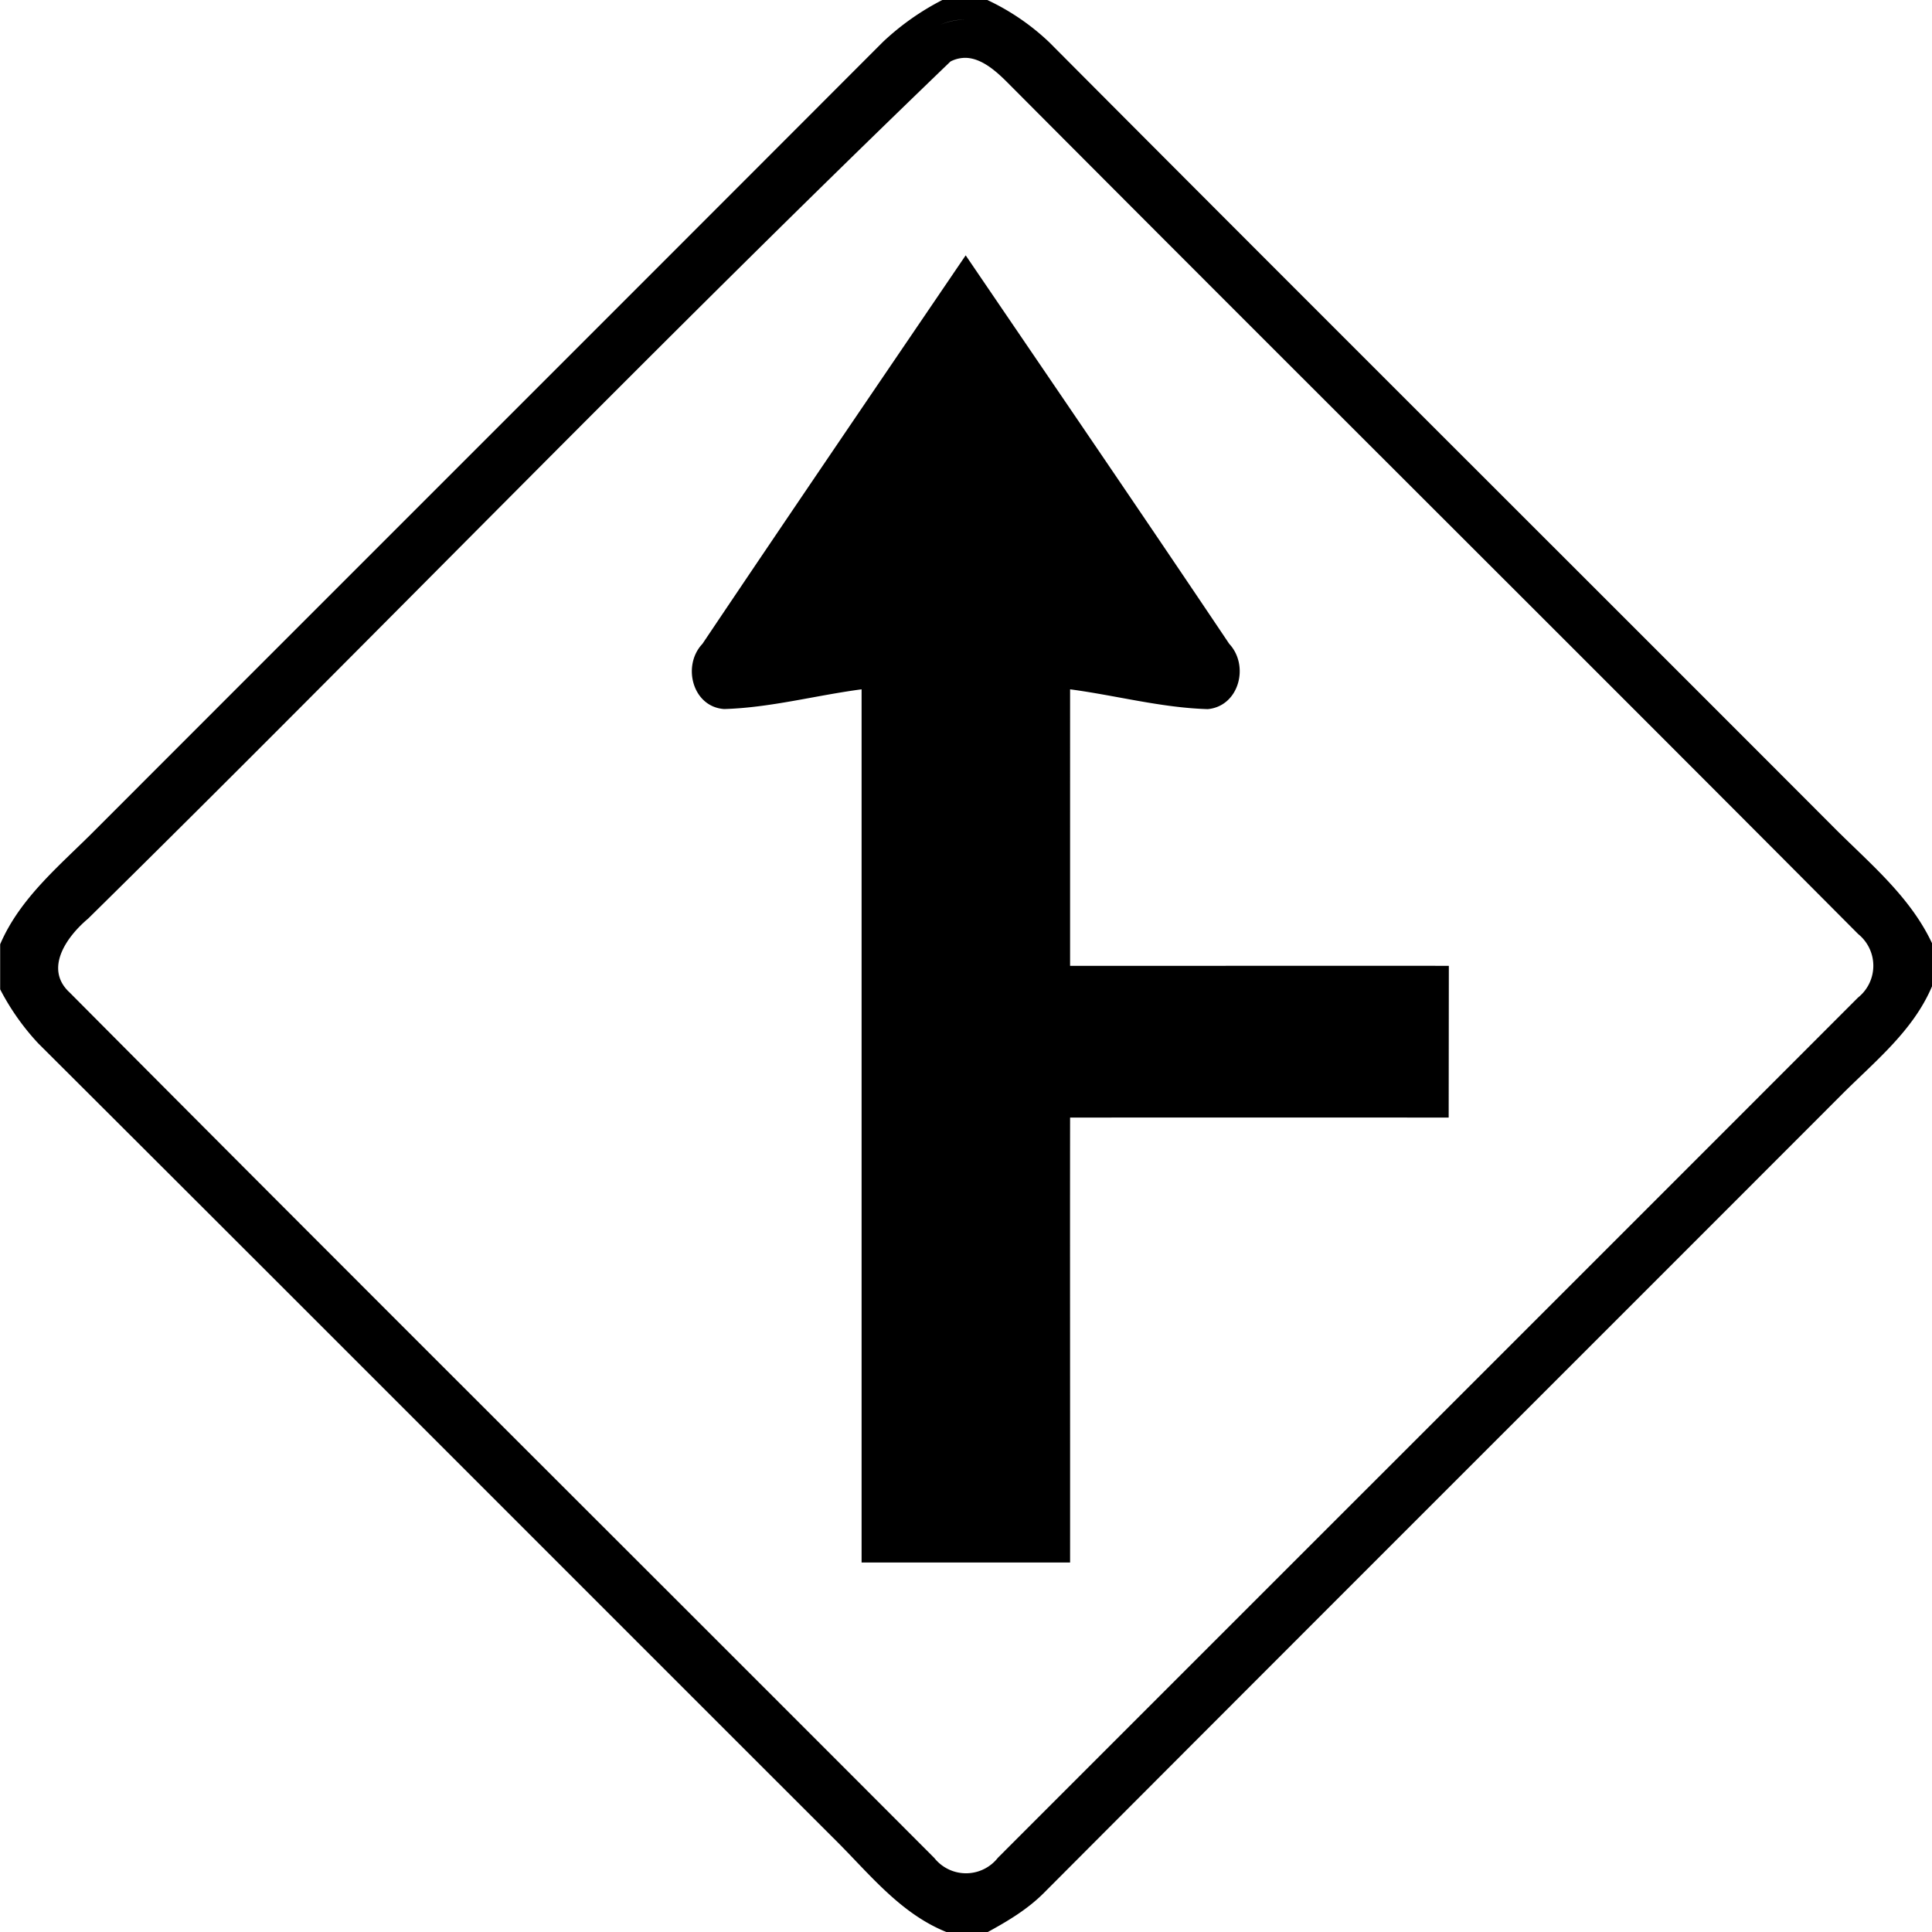
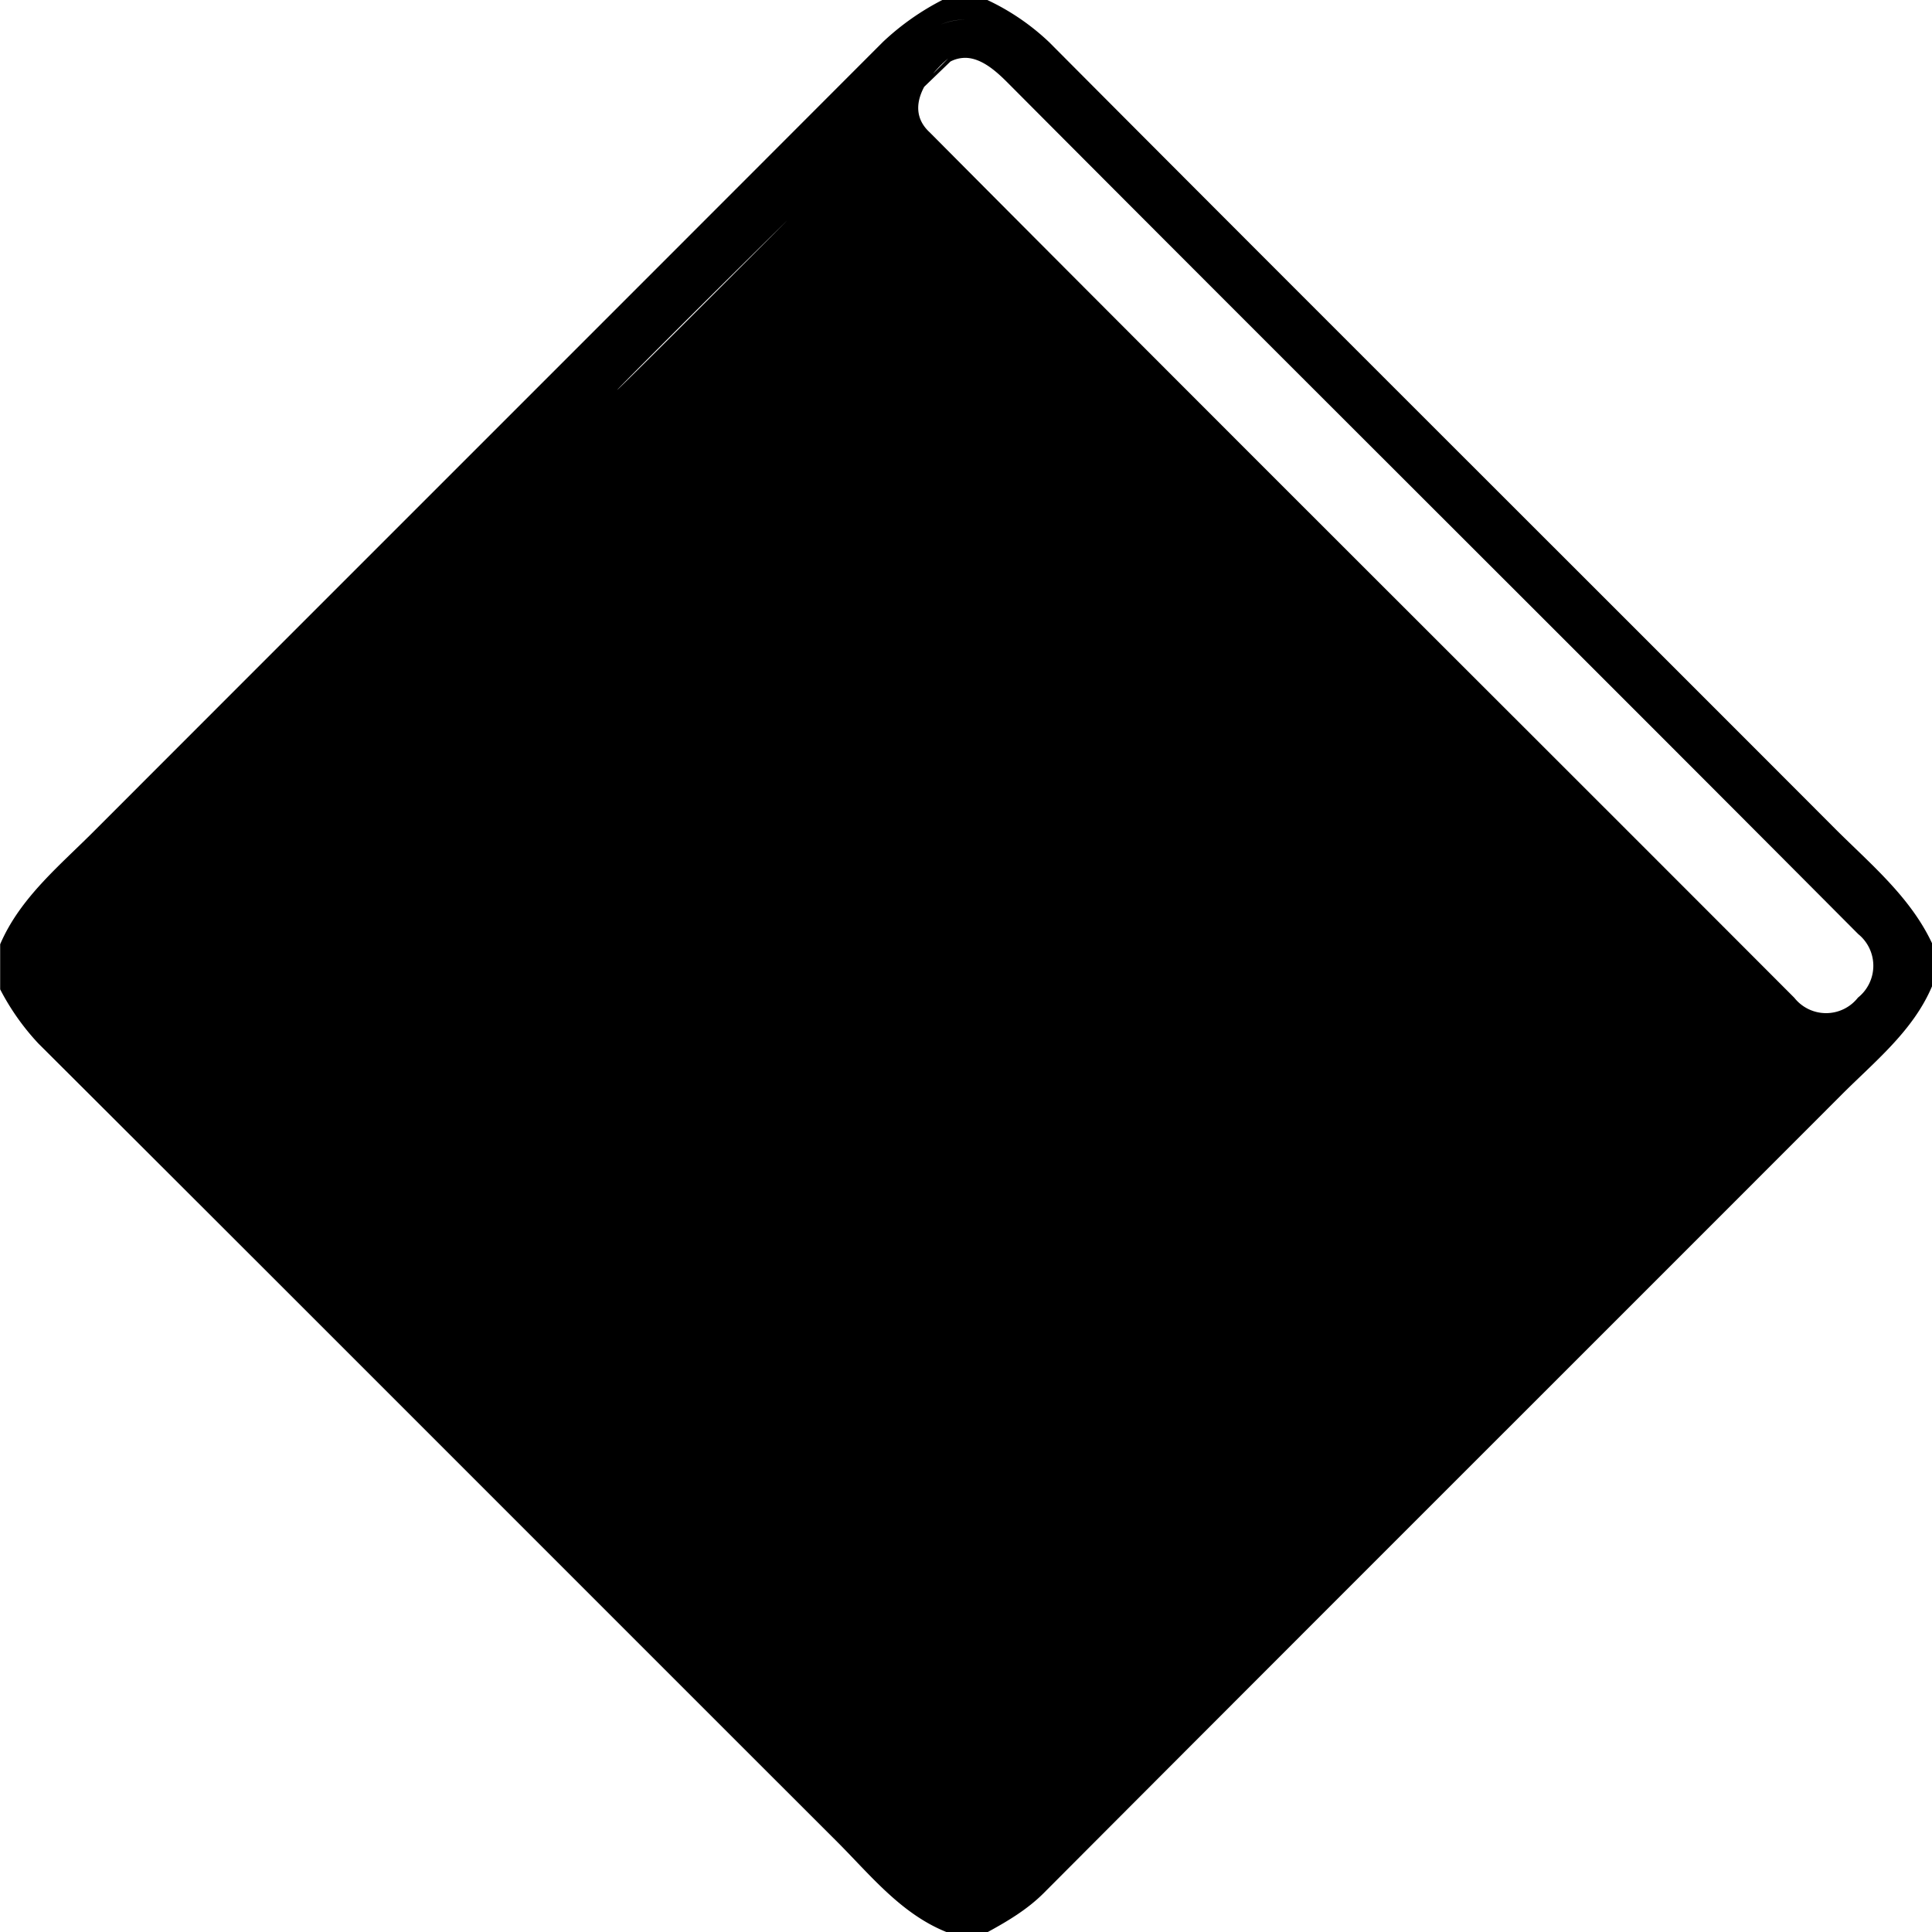
<svg xmlns="http://www.w3.org/2000/svg" width="24" height="24">
-   <path d="M11.71-.002a3.2 3.2 0 0 0-.741.522C7.71 3.784 4.447 7.043 1.188 10.305c-.436.44-.936.842-1.186 1.425v.56a3 3 0 0 0 .475.673c3.305 3.295 6.602 6.6 9.904 9.898.422.42.805.91 1.375 1.139h.515c.246-.134.49-.28.69-.479 3.296-3.306 6.6-6.602 9.898-9.904.418-.422.907-.806 1.143-1.369v-.527c-.278-.596-.799-1.014-1.25-1.471-3.238-3.244-6.487-6.479-9.72-9.727A2.9 2.9 0 0 0 12.265 0h-.555zm.276.246a.8.8 0 0 0-.304.063v.002-.002a.75.75 0 0 1 .304-.063m.024.475c.198.012.377.177.515.316 3.514 3.53 7.047 7.04 10.559 10.569a.506.506 0 0 1-.004.789c-3.56 3.564-7.124 7.123-10.684 10.685a.503.503 0 0 1-.79.002c-3.578-3.586-7.17-7.158-10.74-10.75-.325-.298-.032-.7.228-.918C4.68 7.88 8.182 4.251 11.807.764a.4.4 0 0 1 .203-.045m-.014 2.453C10.903 4.78 9.81 6.384 8.726 7.998c-.256.27-.124.783.27.81.576-.017 1.138-.17 1.707-.245V19.41h2.59c.001-1.843-.002-3.685 0-5.527q2.351-.002 4.703 0l.002-1.885c-1.568-.002-3.137.001-4.705 0V8.563c.571.076 1.134.229 1.71.246.39-.036.52-.541.267-.811-1.083-1.613-2.18-3.218-3.274-4.826m11.715 8.598" />
+   <path d="M11.71-.002a3.2 3.2 0 0 0-.741.522C7.71 3.784 4.447 7.043 1.188 10.305c-.436.44-.936.842-1.186 1.425v.56a3 3 0 0 0 .475.673c3.305 3.295 6.602 6.6 9.904 9.898.422.42.805.91 1.375 1.139h.515c.246-.134.49-.28.69-.479 3.296-3.306 6.6-6.602 9.898-9.904.418-.422.907-.806 1.143-1.369v-.527c-.278-.596-.799-1.014-1.25-1.471-3.238-3.244-6.487-6.479-9.72-9.727A2.9 2.9 0 0 0 12.265 0h-.555zm.276.246a.8.8 0 0 0-.304.063v.002-.002a.75.75 0 0 1 .304-.063m.024.475c.198.012.377.177.515.316 3.514 3.53 7.047 7.04 10.559 10.569a.506.506 0 0 1-.004.789a.503.503 0 0 1-.79.002c-3.578-3.586-7.17-7.158-10.74-10.75-.325-.298-.032-.7.228-.918C4.68 7.88 8.182 4.251 11.807.764a.4.4 0 0 1 .203-.045m-.014 2.453C10.903 4.78 9.81 6.384 8.726 7.998c-.256.27-.124.783.27.81.576-.017 1.138-.17 1.707-.245V19.41h2.59c.001-1.843-.002-3.685 0-5.527q2.351-.002 4.703 0l.002-1.885c-1.568-.002-3.137.001-4.705 0V8.563c.571.076 1.134.229 1.71.246.39-.036.52-.541.267-.811-1.083-1.613-2.18-3.218-3.274-4.826m11.715 8.598" />
</svg>